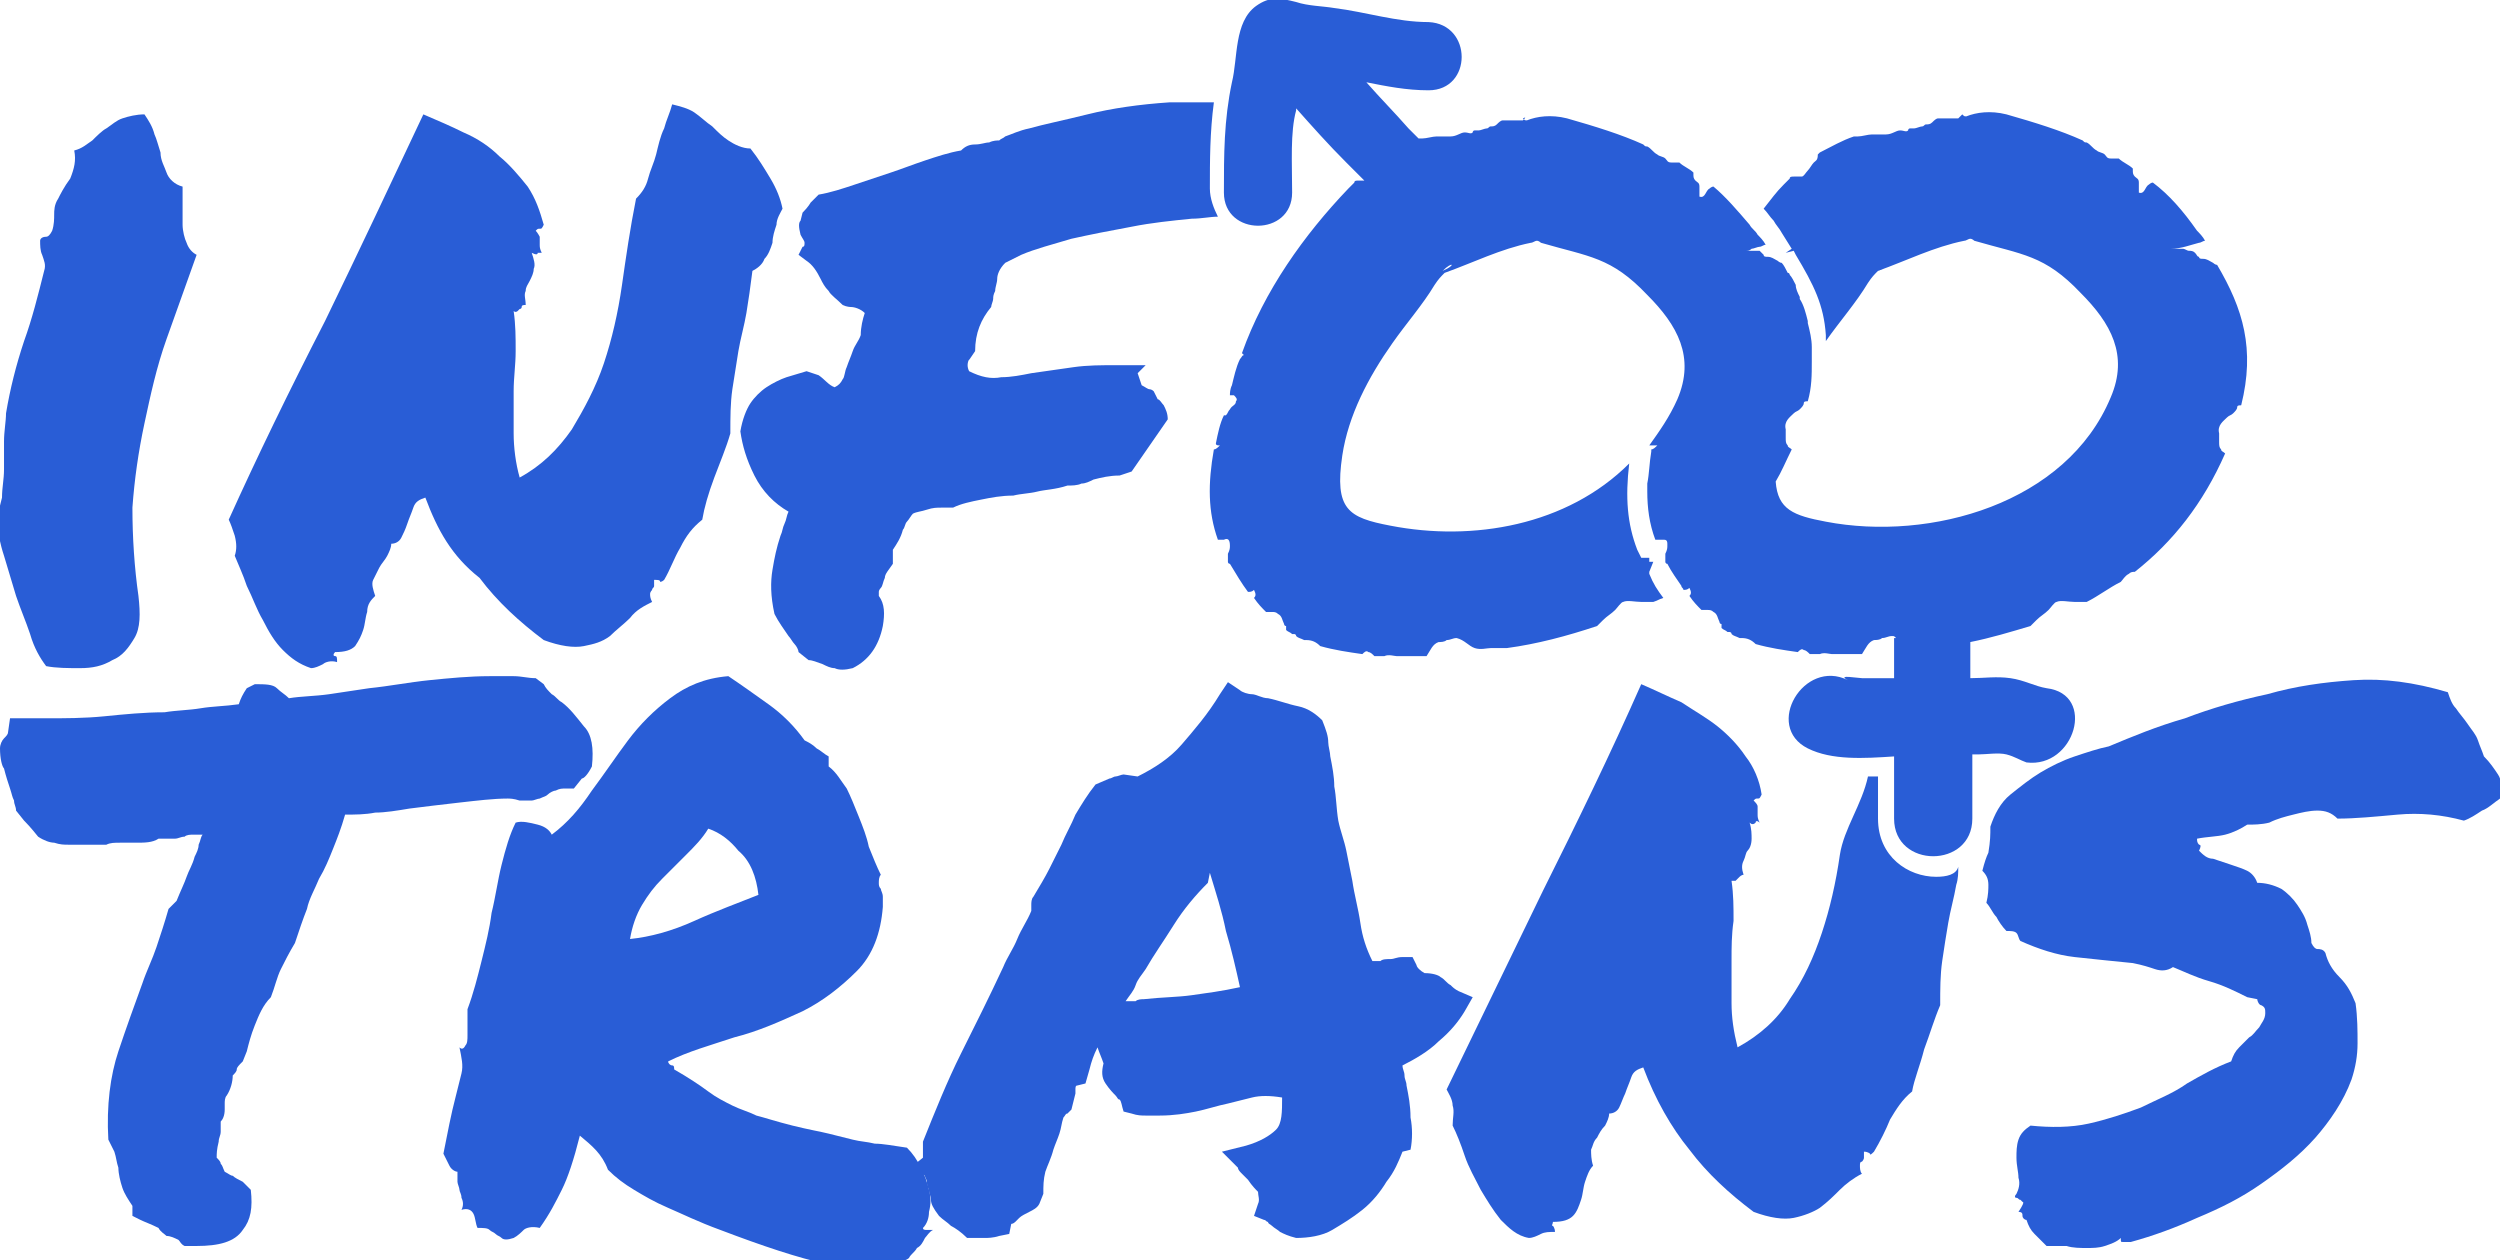
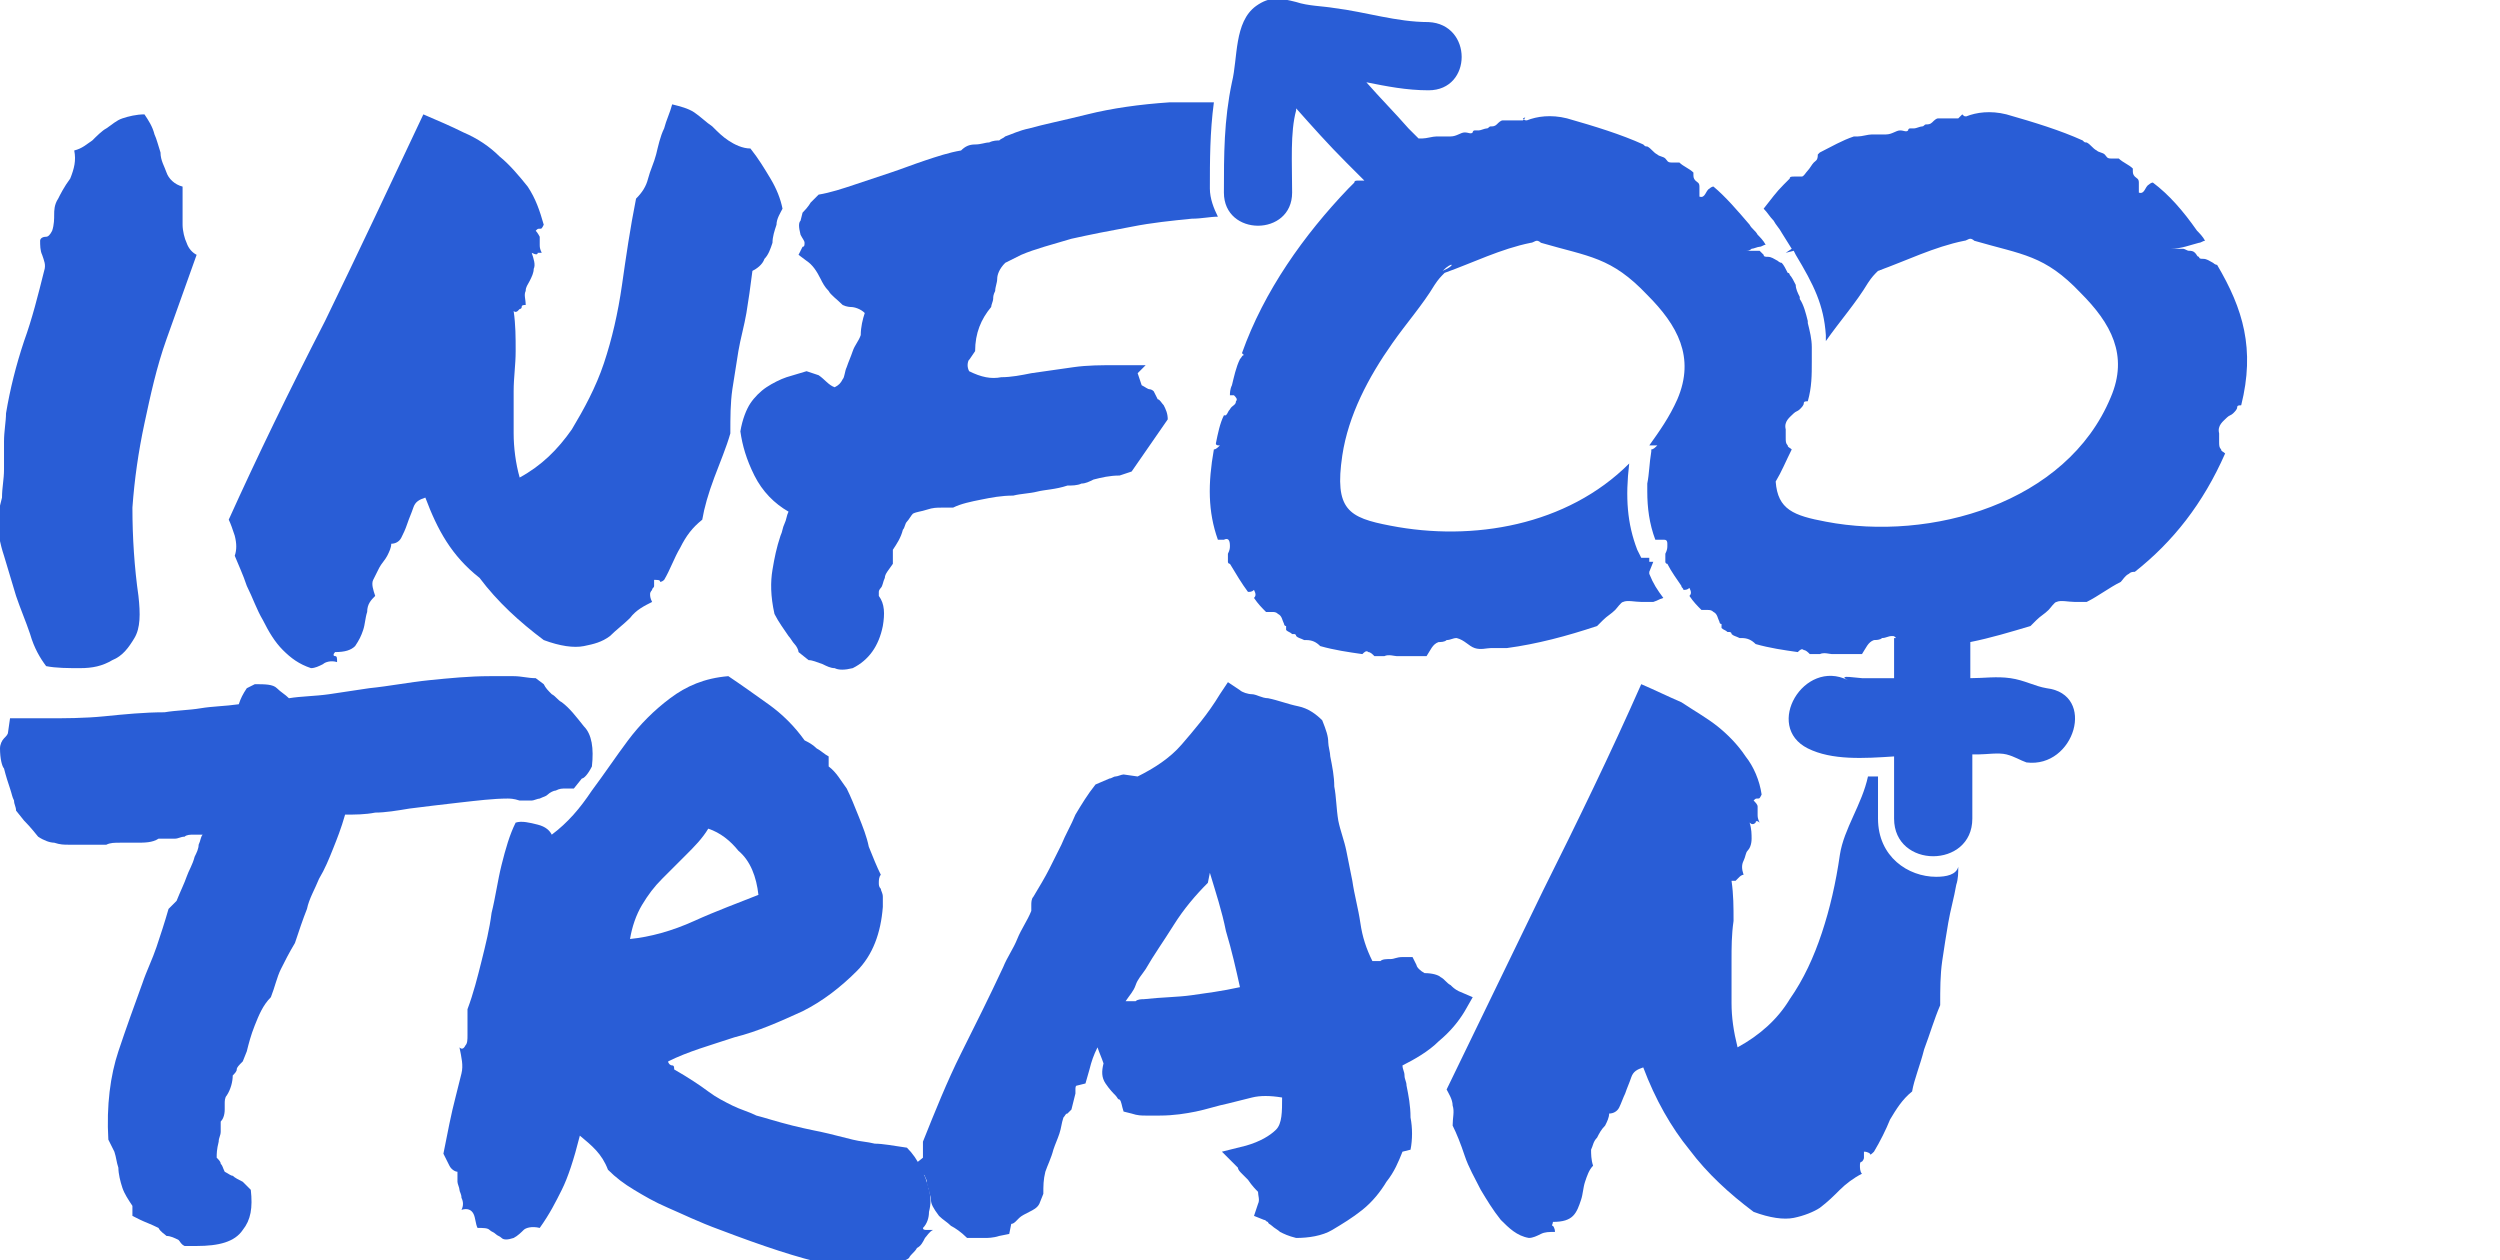
<svg xmlns="http://www.w3.org/2000/svg" version="1.1" id="Livello_1" x="0px" y="0px" viewBox="0 0 124.6 62.8" style="enable-background:new 0 0 124.6 62.8;" xml:space="preserve">
  <style type="text/css">
	.st0{fill:#295DD6;}
</style>
  <g>
    <path class="st0" d="M6.9,29.7c0.1,0.9,0.1,1.6-0.2,2.1c-0.3,0.5-0.6,0.9-1.1,1.1c-0.5,0.3-1,0.4-1.6,0.4c-0.6,0-1.2,0-1.7-0.1   c-0.3-0.4-0.6-0.9-0.8-1.6c-0.2-0.6-0.5-1.3-0.7-1.9c-0.2-0.7-0.4-1.3-0.6-2c-0.2-0.6-0.3-1.2-0.4-1.7c0.1-0.4,0.2-0.8,0.3-1.2   c0-0.5,0.1-0.9,0.1-1.4c0-0.5,0-1,0-1.4c0-0.5,0.1-1,0.1-1.4c0.2-1.2,0.5-2.4,0.9-3.6c0.4-1.1,0.7-2.3,1-3.5c0.1-0.3,0-0.5-0.1-0.8   c-0.1-0.2-0.1-0.5-0.1-0.7c0-0.1,0.1-0.2,0.3-0.2c0.1,0,0.2-0.1,0.3-0.3c0.1-0.3,0.1-0.6,0.1-0.8c0-0.2,0-0.5,0.2-0.8   c0.1-0.2,0.3-0.6,0.6-1c0.2-0.5,0.3-0.9,0.2-1.4C4.1,7.4,4.3,7.2,4.6,7c0.2-0.2,0.5-0.5,0.7-0.6c0.3-0.2,0.5-0.4,0.8-0.5   c0.3-0.1,0.7-0.2,1.1-0.2c0.2,0.3,0.4,0.6,0.5,1C7.8,6.9,7.9,7.3,8,7.6C8,8,8.2,8.3,8.3,8.6c0.1,0.3,0.4,0.6,0.8,0.7   c0,0.2,0,0.5,0,0.9c0,0.4,0,0.7,0,1c0,0.3,0.1,0.7,0.2,0.9c0.1,0.3,0.3,0.5,0.5,0.6c-0.5,1.4-1,2.8-1.5,4.2   c-0.5,1.4-0.8,2.8-1.1,4.2c-0.3,1.4-0.5,2.8-0.6,4.2C6.6,26.8,6.7,28.3,6.9,29.7z" />
    <path class="st0" d="M21.2,24.8c-0.3,0.1-0.5,0.2-0.6,0.5c-0.1,0.3-0.2,0.5-0.3,0.8c-0.1,0.3-0.2,0.5-0.3,0.7   c-0.1,0.2-0.3,0.3-0.5,0.3c0,0.2-0.1,0.4-0.2,0.6c-0.1,0.2-0.3,0.4-0.4,0.6c-0.1,0.2-0.2,0.4-0.3,0.6c-0.1,0.2,0,0.5,0.1,0.8   c-0.2,0.2-0.4,0.4-0.4,0.8c-0.1,0.3-0.1,0.6-0.2,0.9c-0.1,0.3-0.2,0.5-0.4,0.8c-0.2,0.2-0.5,0.3-1,0.3c-0.1,0.1-0.1,0.2,0,0.2   c0.1,0,0.1,0.1,0.1,0.3c-0.3-0.1-0.6,0-0.7,0.1c-0.2,0.1-0.4,0.2-0.6,0.2c-0.6-0.2-1-0.5-1.4-0.9c-0.4-0.4-0.7-0.9-1-1.5   c-0.3-0.5-0.5-1.1-0.8-1.7c-0.2-0.6-0.4-1-0.6-1.5c0.1-0.3,0.1-0.6,0-1c-0.1-0.3-0.2-0.6-0.3-0.8c1.4-3.1,3-6.4,4.8-9.9   c1.7-3.5,3.3-6.9,4.9-10.3c0.7,0.3,1.4,0.6,2,0.9c0.7,0.3,1.3,0.7,1.8,1.2c0.5,0.4,1,1,1.4,1.5c0.4,0.6,0.6,1.2,0.8,1.9   c-0.1,0.2-0.1,0.2-0.2,0.2c-0.1,0-0.1,0-0.2,0.1c0.1,0.1,0.2,0.3,0.2,0.3c0,0.1,0,0.1,0,0.2c0,0.1,0,0.1,0,0.2c0,0.1,0,0.2,0.1,0.4   c-0.1,0-0.2,0-0.2,0c0,0.1-0.1,0.1-0.3,0c0.1,0.3,0.2,0.6,0.1,0.8c0,0.2-0.1,0.4-0.2,0.6s-0.2,0.3-0.2,0.5c-0.1,0.2,0,0.4,0,0.7   c-0.1,0-0.2,0-0.2,0.1s-0.1,0.1-0.1,0.1c0,0-0.1,0.1-0.1,0.1c0,0-0.1,0.1-0.2,0c0.1,0.7,0.1,1.3,0.1,2c0,0.7-0.1,1.3-0.1,2   c0,0.7,0,1.4,0,2.1c0,0.7,0.1,1.5,0.3,2.2c1.1-0.6,1.9-1.4,2.6-2.4c0.6-1,1.2-2.1,1.6-3.3c0.4-1.2,0.7-2.5,0.9-3.9   c0.2-1.4,0.4-2.8,0.7-4.3c0.3-0.3,0.5-0.6,0.6-1c0.1-0.4,0.3-0.8,0.4-1.2c0.1-0.4,0.2-0.9,0.4-1.3c0.1-0.4,0.3-0.8,0.4-1.2   c0.4,0.1,0.8,0.2,1.1,0.4c0.3,0.2,0.6,0.5,0.9,0.7c0.3,0.3,0.5,0.5,0.8,0.7c0.3,0.2,0.7,0.4,1.1,0.4c0.4,0.5,0.7,1,1,1.5   c0.3,0.5,0.5,1,0.6,1.5c-0.1,0.2-0.3,0.5-0.3,0.8c-0.1,0.3-0.2,0.6-0.2,0.9c-0.1,0.3-0.2,0.6-0.4,0.8c-0.1,0.3-0.4,0.5-0.6,0.6   c-0.1,0.8-0.2,1.5-0.3,2.1c-0.1,0.6-0.3,1.3-0.4,1.9c-0.1,0.6-0.2,1.3-0.3,1.9c-0.1,0.7-0.1,1.4-0.1,2.2c-0.2,0.7-0.5,1.4-0.8,2.2   c-0.3,0.8-0.5,1.5-0.6,2.1c-0.5,0.4-0.8,0.8-1.1,1.4c-0.3,0.5-0.5,1.1-0.8,1.6c-0.1,0.1-0.2,0.1-0.2,0.1c0-0.1-0.1-0.1-0.3-0.1   c0,0.1,0,0.2,0,0.3c0,0.1-0.1,0.1-0.1,0.2c0,0-0.1,0.1-0.1,0.2c0,0.1,0,0.2,0.1,0.4c-0.4,0.2-0.8,0.4-1.1,0.8   c-0.3,0.3-0.7,0.6-1,0.9c-0.4,0.3-0.8,0.4-1.3,0.5c-0.5,0.1-1.2,0-2-0.3c-1.2-0.9-2.3-1.9-3.2-3.1C22.5,27.7,21.8,26.4,21.2,24.8z" />
    <path class="st0" d="M25.3,39.8c-0.7,0-1.5,0.1-2.4,0.2c-0.9,0.1-1.7,0.2-2.5,0.3c-0.6,0.1-1.2,0.2-1.7,0.2c-0.5,0.1-1,0.1-1.5,0.1   c-0.2,0.7-0.4,1.2-0.6,1.7c-0.2,0.5-0.4,1-0.7,1.5c-0.2,0.5-0.5,1-0.6,1.5c-0.2,0.5-0.4,1.1-0.6,1.7c-0.3,0.5-0.5,0.9-0.7,1.3   c-0.2,0.4-0.3,0.9-0.5,1.4c-0.4,0.4-0.6,0.9-0.8,1.4c-0.2,0.5-0.3,0.9-0.4,1.3l-0.2,0.5c-0.2,0.2-0.3,0.3-0.3,0.4   c0,0.1-0.1,0.2-0.2,0.3c0,0.3-0.1,0.7-0.3,1c-0.1,0.1-0.1,0.3-0.1,0.4c0,0.1,0,0.2,0,0.3c0,0.3-0.1,0.5-0.2,0.6c0,0.1,0,0.3,0,0.5   c0,0.2-0.1,0.3-0.1,0.5c-0.1,0.4-0.1,0.6-0.1,0.8c0.1,0.1,0.2,0.2,0.2,0.3c0.1,0.1,0.1,0.2,0.2,0.4c0.2,0.1,0.3,0.2,0.4,0.2   c0.1,0.1,0.3,0.2,0.5,0.3l0.4,0.4c0.1,0.9,0,1.5-0.4,2c-0.4,0.6-1.2,0.8-2.3,0.8H9.2C9,62,9,61.9,8.9,61.8   c-0.2-0.1-0.4-0.2-0.6-0.2c-0.1-0.1-0.3-0.2-0.4-0.4c-0.4-0.2-0.7-0.3-0.9-0.4l-0.4-0.2c0-0.3,0-0.5,0-0.5   c-0.2-0.3-0.4-0.6-0.5-0.9c-0.1-0.3-0.2-0.7-0.2-1c-0.1-0.3-0.1-0.5-0.2-0.8c-0.1-0.2-0.2-0.4-0.3-0.6c-0.1-1.7,0.1-3.2,0.5-4.4   c0.4-1.2,0.8-2.3,1.2-3.4c0.2-0.6,0.5-1.2,0.7-1.8c0.2-0.6,0.4-1.2,0.6-1.9l0.4-0.4c0.2-0.5,0.4-0.9,0.5-1.2c0.1-0.3,0.3-0.6,0.4-1   c0.1-0.2,0.2-0.4,0.2-0.6c0.1-0.2,0.1-0.4,0.2-0.5c-0.2,0-0.3,0-0.5,0c-0.1,0-0.3,0-0.4,0.1c-0.2,0-0.3,0.1-0.5,0.1   c-0.1,0-0.3,0-0.4,0c-0.2,0-0.4,0-0.4,0C7.6,42,7.2,42,6.8,42H6.4c-0.1,0-0.2,0-0.2,0c-0.1,0-0.1,0-0.2,0c-0.3,0-0.5,0-0.7,0.1   c-0.4,0-0.7,0-1,0H3.8c-0.1,0-0.1,0-0.2,0c-0.1,0-0.2,0-0.2,0c-0.2,0-0.4,0-0.7-0.1c-0.2,0-0.5-0.1-0.8-0.3   c-0.4-0.5-0.6-0.7-0.7-0.8l-0.4-0.5c0-0.2-0.1-0.3-0.1-0.5c-0.1-0.2-0.1-0.3-0.2-0.6c-0.1-0.3-0.2-0.6-0.3-1   C0.1,38.2,0,37.8,0,37.3c0-0.2,0.1-0.4,0.2-0.5c0.1-0.1,0.2-0.2,0.2-0.3l0.1-0.7l0.6,0h1.2c0.9,0,1.9,0,2.9-0.1c1-0.1,2-0.2,3-0.2   c0.6-0.1,1.2-0.1,1.8-0.2c0.6-0.1,1.2-0.1,1.9-0.2c0.1-0.3,0.2-0.5,0.4-0.8l0.4-0.2c0.5,0,0.9,0,1.1,0.2c0.2,0.2,0.4,0.3,0.6,0.5   c0.6-0.1,1.3-0.1,2-0.2c0.7-0.1,1.3-0.2,2-0.3c1-0.1,2-0.3,3-0.4c1-0.1,2-0.2,3-0.2c0.4,0,0.8,0,1.2,0c0.4,0,0.7,0.1,1.1,0.1   l0.4,0.3c0.1,0.2,0.2,0.3,0.4,0.5c0.2,0.1,0.3,0.3,0.5,0.4c0.4,0.3,0.7,0.7,1.1,1.2c0.4,0.4,0.5,1.1,0.4,2   c-0.2,0.4-0.4,0.6-0.5,0.6l-0.4,0.5l-0.4,0c-0.2,0-0.3,0-0.5,0.1c-0.1,0-0.3,0.1-0.4,0.2c-0.1,0.1-0.2,0.1-0.4,0.2   c-0.1,0-0.3,0.1-0.4,0.1c-0.3,0-0.5,0-0.6,0C25.6,39.8,25.4,39.8,25.3,39.8z" />
    <path class="st0" d="M28.9,56.6c-0.3,1.2-0.6,2.1-0.9,2.7c-0.3,0.6-0.6,1.2-1.1,1.9c-0.4-0.1-0.7,0-0.8,0.1   c-0.1,0.1-0.3,0.3-0.5,0.4c-0.3,0.1-0.5,0.1-0.6,0c-0.1-0.1-0.2-0.1-0.3-0.2c-0.1-0.1-0.2-0.1-0.3-0.2c-0.1-0.1-0.3-0.1-0.6-0.1   c-0.1-0.2-0.1-0.5-0.2-0.7c-0.1-0.2-0.3-0.3-0.6-0.2c0.1-0.2,0.1-0.4,0-0.6c0-0.2-0.1-0.3-0.1-0.4c0-0.1-0.1-0.3-0.1-0.4   c0-0.1,0-0.3,0-0.5c-0.1,0-0.3-0.1-0.4-0.3c-0.1-0.2-0.2-0.4-0.3-0.6c0.1-0.5,0.2-1,0.3-1.5c0.1-0.5,0.2-0.9,0.3-1.3   c0.1-0.4,0.2-0.8,0.3-1.2c0.1-0.4,0-0.8-0.1-1.3c0.1,0.1,0.2,0.1,0.3-0.1c0.1-0.1,0.1-0.3,0.1-0.5s0-0.4,0-0.7c0-0.2,0-0.4,0-0.6   c0.3-0.8,0.5-1.6,0.7-2.4c0.2-0.8,0.4-1.6,0.5-2.4c0.2-0.8,0.3-1.6,0.5-2.4c0.2-0.8,0.4-1.5,0.7-2.1c0.3-0.1,0.7,0,1.1,0.1   c0.4,0.1,0.6,0.3,0.7,0.5c0.8-0.6,1.4-1.3,2-2.2c0.6-0.8,1.2-1.7,1.8-2.5c0.6-0.8,1.3-1.5,2.1-2.1c0.8-0.6,1.7-1,2.9-1.1   c0.6,0.4,1.3,0.9,2,1.4c0.7,0.5,1.3,1.1,1.8,1.8c0.2,0.1,0.4,0.2,0.6,0.4c0.2,0.1,0.4,0.3,0.6,0.4v0.5c0.4,0.3,0.6,0.7,0.9,1.1   c0.2,0.4,0.4,0.9,0.6,1.4c0.2,0.5,0.4,1,0.5,1.5c0.2,0.5,0.4,1,0.6,1.4c-0.1,0.1-0.1,0.3-0.1,0.4c0,0.1,0,0.2,0.1,0.3   c0,0.1,0.1,0.2,0.1,0.4c0,0.1,0,0.3,0,0.5c-0.1,1.3-0.5,2.4-1.3,3.2c-0.8,0.8-1.7,1.5-2.7,2c-1.1,0.5-2.2,1-3.4,1.3   c-1.2,0.4-2.3,0.7-3.3,1.2c0,0.1,0.1,0.2,0.2,0.2s0.1,0.1,0.1,0.2c0.7,0.4,1.3,0.8,1.7,1.1c0.4,0.3,0.8,0.5,1.2,0.7   c0.4,0.2,0.8,0.3,1.2,0.5c0.4,0.1,1,0.3,1.8,0.5c0.8,0.2,1.4,0.3,1.8,0.4c0.4,0.1,0.8,0.2,1.2,0.3c0.4,0.1,0.7,0.1,1.1,0.2   c0.4,0,0.9,0.1,1.6,0.2c0.3,0.3,0.5,0.6,0.7,1c0.2,0.4,0.3,0.7,0.4,1.1c0.1,0.4,0.1,0.7,0,1.1c0,0.3-0.1,0.6-0.3,0.8   c0,0.1,0.1,0.1,0.2,0.1c0.1,0,0.2,0,0.3,0c-0.2,0.1-0.3,0.3-0.4,0.4c-0.1,0.2-0.2,0.4-0.4,0.5c-0.1,0.2-0.3,0.3-0.4,0.5   c-0.1,0.1-0.4,0.2-0.6,0.2c-0.9,0.4-2.1,0.4-3.5,0.1c-1.4-0.3-3.2-0.9-5.3-1.7c-1.1-0.4-1.9-0.8-2.6-1.1c-0.7-0.3-1.2-0.6-1.7-0.9   c-0.5-0.3-0.9-0.6-1.3-1C30,57.5,29.5,57.1,28.9,56.6z M35.3,41.3c-0.3,0.5-0.7,0.9-1.1,1.3c-0.4,0.4-0.8,0.8-1.2,1.2   c-0.4,0.4-0.7,0.8-1,1.3c-0.3,0.5-0.5,1.1-0.6,1.7c1-0.1,2.1-0.4,3.2-0.9c1.1-0.5,2.2-0.9,3.2-1.3c-0.1-0.9-0.4-1.7-1-2.2   C36.4,41.9,35.9,41.5,35.3,41.3z" />
    <path class="st0" d="M69.9,57.4c-0.2,0.5-0.4,1-0.8,1.5c-0.3,0.5-0.7,1-1.2,1.4c-0.5,0.4-1,0.7-1.5,1s-1.2,0.4-1.8,0.4   c-0.4-0.1-0.6-0.2-0.8-0.3c-0.1-0.1-0.3-0.2-0.4-0.3c-0.1-0.1-0.2-0.1-0.2-0.2c-0.1,0-0.1-0.1-0.2-0.1l-0.5-0.2l0.2-0.6   c0.1-0.2,0-0.4,0-0.6c-0.1-0.1-0.3-0.3-0.5-0.6c-0.1-0.1-0.2-0.2-0.3-0.3c-0.1-0.1-0.2-0.2-0.2-0.3l-0.8-0.8l1.2-0.3   c0.7-0.2,1.2-0.5,1.5-0.8c0.3-0.3,0.3-0.9,0.3-1.6c-0.6-0.1-1.1-0.1-1.5,0c-0.4,0.1-0.8,0.2-1.2,0.3c-0.5,0.1-1.1,0.3-1.6,0.4   c-0.5,0.1-1.1,0.2-1.8,0.2c-0.2,0-0.5,0-0.7,0c-0.2,0-0.4,0-0.7-0.1l-0.4-0.1c-0.1-0.3-0.1-0.5-0.2-0.6c-0.1,0-0.1-0.1-0.2-0.2   c-0.1-0.1-0.3-0.3-0.5-0.6c-0.2-0.3-0.2-0.6-0.1-1c-0.1-0.3-0.2-0.5-0.3-0.8c-0.2,0.4-0.3,0.7-0.4,1.1L54.1,54l-0.4,0.1   c-0.1,0-0.1,0.1-0.1,0.2c0,0.1,0,0.2,0,0.2l-0.2,0.8c-0.1,0.1-0.1,0.1-0.2,0.2c-0.1,0-0.1,0.1-0.2,0.2c-0.1,0.3-0.1,0.5-0.2,0.8   c-0.1,0.3-0.2,0.5-0.3,0.8c-0.1,0.4-0.3,0.8-0.4,1.1c-0.1,0.4-0.1,0.7-0.1,1.1l-0.2,0.5c-0.1,0.2-0.3,0.3-0.5,0.4   c-0.2,0.1-0.4,0.2-0.5,0.3c-0.1,0.1-0.1,0.1-0.2,0.2s-0.2,0.1-0.2,0.1l-0.1,0.5l-0.5,0.1c-0.3,0.1-0.6,0.1-0.7,0.1   c-0.1,0-0.3,0-0.5,0l-0.4,0c-0.3-0.3-0.6-0.5-0.8-0.6c-0.2-0.2-0.4-0.3-0.6-0.5c-0.3-0.4-0.4-0.6-0.4-0.8c0-0.2-0.1-0.3-0.1-0.5   c-0.1-0.2-0.1-0.3-0.1-0.4c0-0.1-0.1-0.2-0.1-0.3l-0.6-0.5l0.5-0.4l0-0.8c0.6-1.5,1.2-3,1.9-4.4c0.7-1.4,1.4-2.8,2.1-4.3   c0.2-0.5,0.5-0.9,0.7-1.4c0.2-0.5,0.5-0.9,0.7-1.4c0-0.1,0-0.2,0-0.3s0-0.3,0.1-0.4c0.3-0.5,0.6-1,0.8-1.4c0.2-0.4,0.4-0.8,0.6-1.2   c0.2-0.5,0.5-1,0.7-1.5c0.3-0.5,0.6-1,1-1.5l0.7-0.3c0.1,0,0.2-0.1,0.3-0.1c0.1,0,0.3-0.1,0.4-0.1l0.7,0.1c0.8-0.4,1.6-0.9,2.2-1.6   c0.6-0.7,1.3-1.5,1.9-2.5l0.4-0.6l0.6,0.4c0.1,0.1,0.4,0.2,0.6,0.2s0.5,0.2,0.8,0.2c0.5,0.1,1,0.3,1.5,0.4c0.5,0.1,0.9,0.4,1.2,0.7   c0.2,0.5,0.3,0.8,0.3,1.1c0,0.2,0.1,0.5,0.1,0.7c0.1,0.5,0.2,1,0.2,1.5c0.1,0.5,0.1,1.1,0.2,1.7c0.1,0.5,0.3,1,0.4,1.5   c0.1,0.5,0.2,1,0.3,1.5c0.1,0.7,0.3,1.4,0.4,2.1c0.1,0.7,0.3,1.3,0.6,1.9c0.2,0,0.4,0,0.4,0c0.1-0.1,0.3-0.1,0.5-0.1   c0.2,0,0.3-0.1,0.6-0.1l0.5,0l0.2,0.4c0,0.1,0.2,0.3,0.4,0.4c0.4,0,0.7,0.1,0.8,0.2c0.2,0.1,0.3,0.3,0.5,0.4   c0.1,0.1,0.2,0.2,0.4,0.3l0.7,0.3l-0.4,0.7c-0.3,0.5-0.7,1-1.3,1.5c-0.5,0.5-1.2,0.9-1.8,1.2c0,0.2,0.1,0.3,0.1,0.5   c0,0.2,0.1,0.3,0.1,0.5c0.1,0.5,0.2,1,0.2,1.6c0.1,0.5,0.1,1.1,0,1.6L69.9,57.4z M57,49.8c0.9-0.1,1.7-0.1,2.4-0.2   c0.7-0.1,1.5-0.2,2.4-0.4c-0.2-0.9-0.4-1.8-0.7-2.8c-0.2-1-0.5-1.9-0.8-2.9L60.2,44c-0.6,0.6-1.2,1.3-1.7,2.1   c-0.5,0.8-1,1.5-1.4,2.2c-0.2,0.3-0.4,0.5-0.5,0.8s-0.3,0.5-0.5,0.8c0.2,0,0.3,0,0.5,0C56.7,49.8,56.9,49.8,57,49.8z" />
-     <path class="st0" d="M99.2,41.2c0.2-0.6,0.5-1.2,1-1.6c0.5-0.4,1-0.8,1.5-1.1c0.5-0.3,1.1-0.6,1.7-0.8c0.6-0.2,1.2-0.4,1.7-0.5   c1.2-0.5,2.4-1,3.8-1.4c1.3-0.5,2.7-0.9,4.1-1.2c1.4-0.4,2.8-0.6,4.3-0.7c1.5-0.1,3,0.1,4.7,0.6c0.1,0.3,0.2,0.6,0.4,0.8   c0.2,0.3,0.4,0.5,0.6,0.8c0.2,0.3,0.4,0.5,0.5,0.8s0.2,0.5,0.3,0.8c0.3,0.3,0.5,0.6,0.7,0.9c0.2,0.3,0.2,0.7,0.1,1.2   c-0.3,0.2-0.6,0.5-0.9,0.6c-0.3,0.2-0.6,0.4-0.9,0.5c-1.1-0.3-2.2-0.4-3.3-0.3c-1.1,0.1-2.1,0.2-3,0.2c-0.3-0.3-0.6-0.4-1-0.4   s-0.8,0.1-1.2,0.2c-0.4,0.1-0.8,0.2-1.2,0.4c-0.4,0.1-0.8,0.1-1.1,0.1c-0.3,0.2-0.7,0.4-1.1,0.5c-0.4,0.1-0.9,0.1-1.4,0.2   c0,0.1,0,0.2,0.1,0.3c0.1,0,0.1,0.1,0,0.3c0.2,0.2,0.4,0.4,0.7,0.4c0.3,0.1,0.6,0.2,0.9,0.3c0.3,0.1,0.6,0.2,0.8,0.3   c0.2,0.1,0.4,0.3,0.5,0.6c0.4,0,0.8,0.1,1.2,0.3c0.3,0.2,0.6,0.5,0.8,0.8c0.2,0.3,0.4,0.6,0.5,1c0.1,0.3,0.2,0.6,0.2,0.9   c0.1,0.2,0.2,0.3,0.3,0.3c0.1,0,0.3,0,0.4,0.2c0.1,0.4,0.3,0.8,0.7,1.2c0.4,0.4,0.6,0.8,0.8,1.3c0.1,0.7,0.1,1.4,0.1,2   c0,0.6-0.1,1.2-0.3,1.8c-0.4,1.1-1.1,2.1-1.8,2.9c-0.8,0.9-1.7,1.6-2.7,2.3c-1,0.7-2,1.2-3.2,1.7c-1.1,0.5-2.2,0.9-3.3,1.2   c-0.1,0-0.2,0-0.4,0c-0.1,0-0.1,0-0.1-0.2c-0.2,0.2-0.5,0.3-0.8,0.4c-0.3,0.1-0.6,0.1-0.9,0.1c-0.3,0-0.7,0-1-0.1c-0.3,0-0.7,0-1,0   c-0.2-0.2-0.4-0.4-0.6-0.6s-0.3-0.4-0.4-0.7c-0.1,0-0.2-0.1-0.2-0.2c0-0.1,0-0.2-0.2-0.2c0.2-0.3,0.3-0.5,0.2-0.5   c0,0-0.1-0.1-0.1-0.1c-0.1,0-0.1-0.1-0.2-0.1c-0.1,0-0.1-0.1,0-0.2c0.1-0.2,0.2-0.5,0.1-0.8c0-0.3-0.1-0.6-0.1-1   c0-0.3,0-0.6,0.1-0.9s0.3-0.5,0.6-0.7c1,0.1,2,0.1,2.9-0.1c0.9-0.2,1.8-0.5,2.6-0.8c0.8-0.4,1.6-0.7,2.3-1.2   c0.7-0.4,1.4-0.8,2.2-1.1c0.1-0.3,0.2-0.5,0.4-0.7c0.2-0.2,0.3-0.3,0.5-0.5c0.2-0.1,0.3-0.3,0.5-0.5c0.1-0.2,0.3-0.4,0.3-0.7   c0-0.2,0-0.3-0.2-0.4c-0.1,0-0.2-0.2-0.2-0.3l-0.5-0.1c-0.6-0.3-1.2-0.6-1.9-0.8s-1.3-0.5-1.8-0.7c-0.3,0.2-0.6,0.2-0.9,0.1   c-0.3-0.1-0.6-0.2-1.1-0.3c-1-0.1-2-0.2-2.9-0.3c-0.9-0.1-1.8-0.4-2.7-0.8c-0.1-0.1-0.1-0.3-0.2-0.4c-0.1-0.1-0.3-0.1-0.5-0.1   c-0.2-0.2-0.4-0.5-0.5-0.7c-0.2-0.2-0.3-0.5-0.5-0.7c0.1-0.4,0.1-0.7,0.1-0.9c0-0.3-0.1-0.5-0.3-0.7c0.1-0.4,0.2-0.7,0.3-0.9   C99.2,41.9,99.2,41.6,99.2,41.2z" />
    <path class="st0" d="M93.6,13.5C94.1,13,94.3,13.2,93.6,13.5L93.6,13.5z" />
    <g>
      <path class="st0" d="M110.5,13.2c-0.1,0-0.2-0.1-0.2-0.1c-0.2-0.1-0.3-0.2-0.5-0.2c-0.1,0-0.2,0-0.2-0.1c-0.1,0-0.1-0.1-0.2-0.2    c-0.1-0.1-0.2-0.1-0.3-0.1c-0.1,0-0.2-0.1-0.3-0.1c-0.2,0-0.4,0-0.6,0c0.5,0,1-0.2,1.4-0.3c0.1,0,0.2-0.1,0.3-0.1    c-0.1-0.2-0.3-0.4-0.4-0.5c-0.7-1-1.4-1.8-2.2-2.4c-0.1,0-0.2,0.1-0.2,0.1c-0.2,0.1-0.2,0.5-0.5,0.4c0-0.2,0-0.3,0-0.5    c0-0.2-0.1-0.2-0.2-0.3c-0.1-0.1-0.1-0.2-0.1-0.3c0-0.1,0-0.1,0-0.1c-0.2-0.2-0.5-0.3-0.7-0.5c-0.1,0-0.3,0-0.4,0    c-0.2,0-0.2-0.1-0.3-0.2c-0.1-0.1-0.3-0.1-0.4-0.2c-0.2-0.1-0.3-0.3-0.5-0.4c-0.1,0-0.1,0-0.2-0.1c0,0,0,0,0,0    c-1.1-0.5-2.4-0.9-3.8-1.3c-0.8-0.2-1.5-0.1-2,0.1c-0.1,0-0.1,0-0.2-0.1c-0.1,0.1-0.2,0.2-0.2,0.2c-0.1,0-0.3,0-0.4,0    c-0.2,0-0.4,0-0.6,0c-0.1,0-0.2,0.1-0.3,0.2c-0.1,0.1-0.2,0.1-0.3,0.1c-0.1,0-0.1,0.1-0.2,0.1c-0.1,0-0.3,0.1-0.4,0.1    c-0.1,0-0.1,0-0.2,0c-0.1,0-0.1,0.1-0.1,0.1c-0.1,0.1-0.2,0-0.4,0c-0.2,0-0.4,0.2-0.7,0.2c-0.2,0-0.5,0-0.7,0    c-0.2,0-0.5,0.1-0.7,0.1c-0.1,0-0.2,0-0.2,0c-0.6,0.2-1.1,0.5-1.7,0.8c0,0-0.1,0.1-0.1,0.1C90.6,8,90.5,8,90.4,8.1    c-0.1,0.1-0.2,0.3-0.3,0.4c-0.1,0.1-0.2,0.3-0.3,0.3c-0.1,0-0.3,0-0.4,0c-0.1,0-0.2,0-0.2,0.1c-0.1,0.1-0.2,0.2-0.3,0.3    c-0.4,0.4-0.6,0.7-1,1.2c0.2,0.2,0.3,0.4,0.5,0.6c0.1,0.2,0.3,0.4,0.4,0.6l0.5,0.8L89,12.6l0.4-0.1l0.1,0.2c0.9,1.5,1.4,2.5,1.5,4    c0-0.1,0,0.3,0,0.3c0.7-1,1.5-1.9,2.1-2.9c0.2-0.3,0.3-0.4,0.5-0.6c1.4-0.5,2.8-1.2,4.3-1.5c0.1,0,0.2-0.1,0.3-0.1    c0.1,0,0.2,0.1,0.2,0.1c2.4,0.7,3.5,0.7,5.3,2.6c1.5,1.5,2.4,3.1,1.5,5.2C103,25.1,96.2,27,91,26c-1.6-0.3-2.4-0.6-2.5-2    c0.3-0.5,0.5-1,0.8-1.6c-0.1-0.1-0.2-0.1-0.2-0.2c-0.1-0.1-0.1-0.2-0.1-0.4c0-0.2,0-0.3,0-0.4c-0.1-0.4,0.2-0.6,0.4-0.8    c0.1-0.1,0.2-0.1,0.3-0.2c0.1-0.1,0.2-0.2,0.2-0.3c0-0.1,0.1-0.1,0.2-0.1c0.2-0.7,0.2-1.3,0.2-2c0,0,0,0,0,0c0-0.2,0-0.4,0-0.6    c0,0,0,0,0-0.1c0-0.4-0.1-0.8-0.2-1.2c0,0,0-0.1,0-0.1c-0.1-0.4-0.2-0.8-0.4-1.1c0,0,0-0.1,0-0.1c-0.1-0.2-0.2-0.4-0.2-0.6    c0,0,0,0,0,0c-0.1-0.2-0.2-0.4-0.3-0.5c0,0,0-0.1-0.1-0.1c-0.1-0.2-0.2-0.4-0.3-0.5c-0.1,0-0.2-0.1-0.2-0.1    c-0.2-0.1-0.3-0.2-0.5-0.2c-0.1,0-0.2,0-0.2-0.1c0,0-0.1-0.1-0.1-0.1c0,0-0.1-0.1-0.1-0.1c0,0-0.1,0-0.1,0c0,0-0.1,0-0.1,0    c0,0-0.1,0-0.1,0c-0.1,0-0.1,0-0.2,0c-0.1,0-0.1,0-0.2,0c-0.1,0-0.1,0-0.2,0c-0.1,0-0.2,0-0.3,0c0,0-0.1,0-0.1,0c0,0,0,0,0,0    c0,0,0.1,0,0.1,0c0,0,0.1,0,0.1,0c0,0,0.1,0,0.1,0c0.1,0,0.1,0,0.2,0c0,0,0.1,0,0.1,0c0.1,0,0.2,0,0.3-0.1c0.1,0,0.3-0.1,0.4-0.1    c0.1,0,0.2-0.1,0.3-0.1c-0.1-0.2-0.3-0.4-0.4-0.5c0,0,0,0,0,0c-0.1-0.2-0.3-0.3-0.4-0.5c-0.6-0.7-1.2-1.4-1.8-1.9    c-0.1,0-0.2,0.1-0.2,0.1c-0.2,0.1-0.2,0.5-0.5,0.4c0-0.2,0-0.3,0-0.5c0-0.2-0.1-0.2-0.2-0.3c-0.1-0.1-0.1-0.2-0.1-0.3    c0-0.1,0-0.1,0-0.1c-0.2-0.2-0.5-0.3-0.7-0.5c-0.1,0-0.3,0-0.4,0c-0.2,0-0.2-0.1-0.3-0.2c-0.1-0.1-0.3-0.1-0.4-0.2    c-0.2-0.1-0.3-0.3-0.5-0.4c-0.1,0-0.1,0-0.2-0.1c0,0,0,0,0,0c-1.1-0.5-2.4-0.9-3.8-1.3c-0.8-0.2-1.5-0.1-2,0.1    c-0.1,0-0.1,0-0.2-0.1C76.1,5.8,76,5.9,75.9,6c-0.1,0-0.3,0-0.4,0c-0.2,0-0.4,0-0.6,0c-0.1,0-0.2,0.1-0.3,0.2    c-0.1,0.1-0.2,0.1-0.3,0.1c-0.1,0-0.1,0.1-0.2,0.1c-0.1,0-0.3,0.1-0.4,0.1c-0.1,0-0.1,0-0.2,0c-0.1,0-0.1,0.1-0.1,0.1    c-0.1,0.1-0.2,0-0.4,0c-0.2,0-0.4,0.2-0.7,0.2c-0.2,0-0.5,0-0.7,0c-0.2,0-0.5,0.1-0.7,0.1c-0.1,0-0.2,0-0.2,0c0,0,0,0,0,0    c-0.2-0.2-0.3-0.3-0.5-0.5c-0.7-0.8-1.4-1.5-2.1-2.3c1,0.2,2,0.4,3.1,0.4c2.2,0,2.2-3.3,0-3.4c-1.6,0-3.1-0.5-4.7-0.7    c-0.6-0.1-1.3-0.1-1.9-0.3c-0.8-0.2-1.3-0.3-2,0.2c-1.1,0.8-0.9,2.6-1.2,3.8c-0.4,1.9-0.4,3.6-0.4,5.5c0,2.2,3.4,2.2,3.4,0    c0-1.5-0.1-3,0.2-4.1c0,0,0-0.1,0-0.1c0.8,0.9,1.6,1.8,2.5,2.7c0.3,0.3,0.6,0.6,0.9,0.9c-0.1,0-0.2,0-0.3,0c-0.1,0-0.2,0-0.2,0.1    c-0.1,0.1-0.2,0.2-0.3,0.3c-2.2,2.3-4.2,5.1-5.3,8.2c0,0,0.1,0.1,0.1,0.1c-0.1,0-0.1,0.1-0.2,0.2c-0.2,0.4-0.3,0.9-0.4,1.3    c-0.1,0.2-0.1,0.4-0.1,0.5c0.1,0,0.2,0,0.2,0c0.1,0.1,0.2,0.2,0.1,0.3c0,0.2-0.2,0.2-0.3,0.4c-0.1,0.1-0.1,0.2-0.2,0.3    c0,0-0.1,0-0.1,0c-0.2,0.4-0.3,0.9-0.4,1.4c0,0.1,0.1,0.1,0.2,0.1c-0.1,0.1-0.2,0.2-0.3,0.2c-0.3,1.7-0.3,3.1,0.2,4.5c0,0,0,0,0,0    c0.1,0,0.2,0,0.3,0c0.2-0.1,0.3,0,0.3,0.3c0,0.1,0,0.2-0.1,0.4c0,0.1,0,0.2,0,0.3c0,0,0,0.1,0,0.1c0,0,0,0.1,0.1,0.1    c0.3,0.5,0.6,1,0.9,1.4c0.1,0,0.2,0,0.3-0.1c0.1,0.2,0.1,0.3,0,0.4c0.2,0.3,0.4,0.5,0.6,0.7c0.1,0,0.2,0,0.3,0    c0.1,0,0.2,0,0.3,0.1c0.2,0.1,0.2,0.3,0.3,0.5c0,0,0,0.1,0.1,0.1c0,0.1,0,0.1,0,0.2c0.1,0.1,0.2,0.1,0.3,0.2c0,0,0.1,0,0.1,0    c0,0,0.1,0,0.1,0.1c0.1,0.1,0.2,0.1,0.4,0.2c0,0,0.1,0,0.1,0c0.3,0,0.5,0.1,0.7,0.3c0.7,0.2,1.4,0.3,2.1,0.4    c0.1-0.1,0.2-0.2,0.3-0.1c0.1,0,0.2,0.1,0.3,0.2c0.2,0,0.3,0,0.5,0c0.2-0.1,0.5,0,0.6,0c0,0,0,0,0.1,0c0.3,0,0.6,0,0.9,0    c0.2,0,0.3,0,0.5,0c0.2-0.3,0.3-0.6,0.6-0.7c0.1,0,0.3,0,0.4-0.1c0.2,0,0.3-0.1,0.5-0.1c0.4,0.1,0.6,0.4,0.9,0.5    c0.3,0.1,0.6,0,0.8,0c0.3,0,0.5,0,0.8,0c1.5-0.2,3-0.6,4.5-1.1c0.1-0.1,0.2-0.2,0.3-0.3c0.2-0.2,0.4-0.3,0.6-0.5    c0.1-0.1,0.3-0.4,0.4-0.4c0.2-0.1,0.6,0,0.9,0c0.2,0,0.4,0,0.6,0c0.3-0.1,0.2-0.1,0.5-0.2h0c-0.3-0.4-0.5-0.7-0.7-1.2    c0,0,0,0,0-0.1l0,0l0.2-0.5l-0.2,0c0-0.1,0-0.1,0-0.2l-0.4,0l-0.2-0.4c-0.5-1.3-0.6-2.6-0.4-4.3c-3.1,3.1-7.8,3.9-11.9,3.1    c-2.1-0.4-2.8-0.8-2.4-3.5c0.3-2,1.3-3.9,2.5-5.6c0.7-1,1.5-1.9,2.1-2.9c0.2-0.3,0.3-0.4,0.5-0.6c1.4-0.5,2.8-1.2,4.3-1.5    c0.1,0,0.2-0.1,0.3-0.1c0.1,0,0.2,0.1,0.2,0.1c2.4,0.7,3.5,0.7,5.3,2.6c1.5,1.5,2.4,3.1,1.5,5.2c-0.4,0.9-0.9,1.6-1.4,2.3h0.3    c0,0,0.1,0,0.1,0c-0.1,0.1-0.2,0.2-0.3,0.2c0,0,0,0,0,0.1c0,0,0,0,0,0c-0.1,0.6-0.1,1.1-0.2,1.6c0,0,0,0,0,0.1c0,0.1,0,0.2,0,0.3    c0,0.8,0.1,1.6,0.4,2.4c0,0,0,0,0,0c0,0,0,0,0,0c0,0,0.1,0,0.1,0c0.1,0,0.1,0,0.2,0c0.1,0,0.1,0,0.1,0c0.1,0,0.2,0,0.2,0.2    c0,0,0,0,0,0c0,0,0,0.1,0,0.1c0,0,0,0,0,0c0,0.1,0,0.2-0.1,0.4c0,0.1,0,0.2,0,0.3c0,0,0,0.1,0,0.1c0,0,0,0,0,0c0,0,0,0,0,0    c0,0,0,0.1,0.1,0.1c0.2,0.4,0.5,0.8,0.7,1.1c0,0,0,0,0,0c0,0.1,0.1,0.1,0.1,0.2c0.1,0,0.2,0,0.3-0.1c0.1,0.2,0.1,0.3,0,0.4    c0.2,0.3,0.4,0.5,0.6,0.7c0.1,0,0.2,0,0.3,0c0.1,0,0.2,0,0.3,0.1c0.2,0.1,0.2,0.3,0.3,0.5c0,0,0,0.1,0.1,0.1c0,0.1,0,0.1,0,0.2    c0.1,0.1,0.2,0.1,0.3,0.2c0,0,0.1,0,0.1,0c0,0,0.1,0,0.1,0.1c0.1,0.1,0.2,0.1,0.4,0.2c0,0,0.1,0,0.1,0c0.3,0,0.5,0.1,0.7,0.3    c0.7,0.2,1.4,0.3,2.1,0.4c0.1-0.1,0.2-0.2,0.3-0.1c0.1,0,0.2,0.1,0.3,0.2c0.2,0,0.3,0,0.5,0c0.2-0.1,0.5,0,0.6,0c0,0,0,0,0.1,0    c0.3,0,0.6,0,0.9,0c0.2,0,0.3,0,0.5,0c0.2-0.3,0.3-0.6,0.6-0.7c0.1,0,0.3,0,0.4-0.1c0.2,0,0.3-0.1,0.5-0.1c0.1,0,0.1,0,0.2,0.1    c0,0,0,0-0.1,0v2c0,0-0.1,0-0.1,0c-0.5,0-1,0-1.5,0c-0.2,0-1.3-0.2-0.7,0.1c-2.2-1.1-4.2,2.3-2,3.4c1.2,0.6,2.8,0.5,4.3,0.4v3.1    c0,2.5,3.9,2.5,3.9,0v-3.2c0.1,0,0.2,0,0.3,0c0.4,0,1-0.1,1.4,0c0.4,0.1,0.7,0.3,1,0.4c2.4,0.3,3.5-3.4,1-3.7    c-0.6-0.1-1.1-0.4-1.8-0.5c-0.7-0.1-1.3,0-2,0v-1.8c1-0.2,2-0.5,3-0.8c0.1-0.1,0.2-0.2,0.3-0.3c0.2-0.2,0.4-0.3,0.6-0.5    c0.1-0.1,0.3-0.4,0.4-0.4c0.2-0.1,0.6,0,0.9,0c0.2,0,0.4,0,0.6,0c0.6-0.3,1.1-0.7,1.7-1c0.1-0.1,0.2-0.3,0.4-0.4    c0.1-0.1,0.2-0.1,0.3-0.1c1.9-1.5,3.4-3.4,4.5-5.9c-0.1-0.1-0.2-0.1-0.2-0.2c-0.1-0.1-0.1-0.2-0.1-0.4c0-0.2,0-0.3,0-0.4    c-0.1-0.4,0.2-0.6,0.4-0.8c0.1-0.1,0.2-0.1,0.3-0.2c0.1-0.1,0.2-0.2,0.2-0.3c0-0.1,0.1-0.1,0.2-0.1    C112.4,17.4,111.8,15.4,110.5,13.2z M71.9,13.5C72.4,13,72.6,13.2,71.9,13.5L71.9,13.5z" />
    </g>
    <path class="st0" d="M96.5,43.7c-1.4,0-2.9-1-2.9-2.9v-2.1c-0.2,0-0.3,0-0.5,0c-0.3,1.4-1.2,2.6-1.4,3.9c-0.2,1.4-0.5,2.7-0.9,3.9   c-0.4,1.2-0.9,2.3-1.6,3.3c-0.6,1-1.5,1.8-2.6,2.4c-0.2-0.8-0.3-1.5-0.3-2.2c0-0.7,0-1.4,0-2.1c0-0.7,0-1.3,0.1-2   c0-0.7,0-1.3-0.1-2c0.1,0,0.2,0,0.2,0c0,0,0.1-0.1,0.1-0.1c0,0,0.1-0.1,0.1-0.1c0,0,0.1-0.1,0.2-0.1c-0.1-0.3-0.1-0.5,0-0.7   c0.1-0.2,0.1-0.4,0.2-0.5s0.2-0.3,0.2-0.6c0-0.2,0-0.5-0.1-0.8c0.1,0.1,0.2,0.1,0.3,0c0-0.1,0.1-0.1,0.2,0   c-0.1-0.2-0.1-0.3-0.1-0.4c0-0.1,0-0.2,0-0.2c0-0.1,0-0.1,0-0.2c0-0.1-0.1-0.2-0.2-0.3c0.1-0.1,0.1-0.1,0.2-0.1   c0.1,0,0.1,0,0.2-0.2c-0.1-0.7-0.4-1.4-0.8-1.9c-0.4-0.6-0.9-1.1-1.4-1.5c-0.5-0.4-1.2-0.8-1.8-1.2c-0.7-0.3-1.3-0.6-2-0.9   c-1.5,3.4-3.2,6.9-4.9,10.3c-1.7,3.5-3.3,6.8-4.8,9.9c0.1,0.2,0.3,0.5,0.3,0.8c0.1,0.3,0,0.6,0,1c0.2,0.4,0.4,0.9,0.6,1.5   c0.2,0.6,0.5,1.1,0.8,1.7c0.3,0.5,0.6,1,1,1.5c0.4,0.4,0.8,0.8,1.4,0.9c0.2,0,0.4-0.1,0.6-0.2c0.2-0.1,0.4-0.1,0.7-0.1   c0-0.2-0.1-0.3-0.1-0.3c-0.1,0,0-0.1,0-0.2c0.5,0,0.8-0.1,1-0.3c0.2-0.2,0.3-0.5,0.4-0.8c0.1-0.3,0.1-0.6,0.2-0.9   c0.1-0.3,0.2-0.6,0.4-0.8c-0.1-0.3-0.1-0.6-0.1-0.8c0.1-0.2,0.1-0.4,0.3-0.6c0.1-0.2,0.2-0.4,0.4-0.6c0.1-0.2,0.2-0.4,0.2-0.6   c0.2,0,0.4-0.1,0.5-0.3c0.1-0.2,0.2-0.5,0.3-0.7c0.1-0.3,0.2-0.5,0.3-0.8c0.1-0.3,0.3-0.4,0.6-0.5c0.6,1.6,1.4,3,2.3,4.1   c0.9,1.2,2,2.2,3.2,3.1c0.8,0.3,1.5,0.4,2,0.3c0.5-0.1,1-0.3,1.3-0.5c0.4-0.3,0.7-0.6,1-0.9c0.3-0.3,0.7-0.6,1.1-0.8   c-0.1-0.1-0.1-0.3-0.1-0.4c0-0.1,0-0.2,0.1-0.2c0,0,0.1-0.1,0.1-0.2c0-0.1,0-0.1,0-0.3c0.2,0,0.3,0.1,0.3,0.1c0,0.1,0.1,0,0.2-0.1   c0.3-0.5,0.6-1.1,0.8-1.6c0.3-0.5,0.6-1,1.1-1.4c0.1-0.6,0.4-1.3,0.6-2.1c0.3-0.8,0.5-1.5,0.8-2.2c0-0.8,0-1.5,0.1-2.2   c0.1-0.7,0.2-1.3,0.3-1.9c0.1-0.6,0.3-1.3,0.4-1.9c0.1-0.3,0.1-0.6,0.1-0.9C97.5,43.6,97,43.7,96.5,43.7z" />
    <path class="st0" d="M48.6,17.5c0-0.9,0.3-1.6,0.8-2.2c0-0.1,0.1-0.3,0.1-0.4c0-0.1,0-0.2,0.1-0.4c0-0.2,0.1-0.4,0.1-0.6   c0-0.2,0.1-0.5,0.4-0.8l0.8-0.4c0.7-0.3,1.5-0.5,2.5-0.8c0.9-0.2,1.9-0.4,3-0.6c1-0.2,2-0.3,3-0.4c0.5,0,0.9-0.1,1.3-0.1   c-0.2-0.4-0.4-0.9-0.4-1.4c0-1.4,0-2.8,0.2-4.3c-0.2,0-0.4,0-0.6,0c-0.1,0-0.3,0-0.4,0c-0.1,0-0.3,0-0.4,0l-0.8,0   c-1.5,0.1-2.9,0.3-4.1,0.6c-1.2,0.3-2.2,0.5-2.9,0.7c-0.5,0.1-0.9,0.3-1.2,0.4c-0.1,0.1-0.2,0.1-0.3,0.2c-0.1,0-0.3,0-0.5,0.1   c-0.2,0-0.4,0.1-0.7,0.1s-0.5,0.1-0.7,0.3c-0.6,0.1-1.2,0.3-1.8,0.5c-0.6,0.2-1.1,0.4-1.7,0.6c-0.6,0.2-1.2,0.4-1.8,0.6   c-0.6,0.2-1.2,0.4-1.8,0.5l-0.4,0.4c0,0-0.1,0.2-0.4,0.5l-0.1,0.4c-0.1,0.1-0.1,0.3,0,0.7c0.1,0.2,0.2,0.3,0.2,0.4s0,0.2-0.1,0.2   l-0.2,0.4l0.4,0.3c0.3,0.2,0.5,0.5,0.7,0.9c0.1,0.2,0.2,0.4,0.4,0.6c0.1,0.2,0.4,0.4,0.7,0.7c0.2,0.1,0.4,0.1,0.4,0.1   c0.2,0,0.5,0.1,0.7,0.3c-0.1,0.3-0.2,0.7-0.2,1.1c-0.1,0.3-0.3,0.5-0.4,0.8c-0.1,0.3-0.2,0.5-0.3,0.8c-0.1,0.2-0.1,0.5-0.2,0.6   c-0.1,0.2-0.2,0.3-0.4,0.4c-0.3-0.1-0.5-0.4-0.8-0.6l-0.6-0.2c-0.3,0.1-0.7,0.2-1,0.3c-0.3,0.1-0.7,0.3-1,0.5   c-0.3,0.2-0.6,0.5-0.8,0.8c-0.2,0.3-0.4,0.8-0.5,1.4c0.1,0.7,0.3,1.4,0.7,2.2c0.4,0.8,1,1.4,1.7,1.8c-0.1,0.2-0.1,0.4-0.2,0.6   c-0.1,0.2-0.1,0.4-0.2,0.6c-0.2,0.6-0.3,1.1-0.4,1.7c-0.1,0.6-0.1,1.3,0.1,2.2c0.2,0.4,0.5,0.8,0.7,1.1c0.1,0.1,0.2,0.3,0.3,0.4   c0.1,0.1,0.2,0.3,0.2,0.4l0.5,0.4c0.2,0,0.4,0.1,0.7,0.2c0.2,0.1,0.4,0.2,0.6,0.2c0.2,0.1,0.5,0.1,0.9,0c0.8-0.4,1.3-1.1,1.5-2.1   c0.1-0.6,0.1-1.1-0.2-1.5c0-0.1,0-0.2,0-0.2c0-0.1,0.1-0.2,0.1-0.2c0.1-0.1,0.1-0.3,0.2-0.5c0-0.2,0.2-0.4,0.4-0.7v-0.7   c0.2-0.3,0.4-0.6,0.5-1c0.1-0.1,0.1-0.3,0.2-0.4c0.1-0.1,0.2-0.3,0.3-0.4c0.2-0.1,0.4-0.1,0.7-0.2c0.3-0.1,0.5-0.1,0.7-0.1   c0.1,0,0.3,0,0.6,0c0.4-0.2,0.9-0.3,1.4-0.4c0.5-0.1,1-0.2,1.6-0.2c0.4-0.1,0.8-0.1,1.2-0.2c0.4-0.1,0.9-0.1,1.5-0.3   c0.2,0,0.5,0,0.7-0.1c0.2,0,0.4-0.1,0.6-0.2c0.4-0.1,0.8-0.2,1.3-0.2l0.6-0.2l1.8-2.6c0-0.3-0.1-0.5-0.2-0.7   c-0.1-0.1-0.2-0.3-0.3-0.3l-0.2-0.4c-0.1-0.1-0.2-0.1-0.2-0.1c-0.1,0-0.2-0.1-0.4-0.2l-0.2-0.6l0.4-0.4h-1.4c-0.8,0-1.5,0-2.2,0.1   c-0.7,0.1-1.4,0.2-2.1,0.3c-0.5,0.1-1,0.2-1.5,0.2c-0.5,0.1-1,0-1.6-0.3c-0.1-0.2-0.1-0.4,0-0.6C48.2,18.1,48.4,17.8,48.6,17.5z" />
  </g>
</svg>